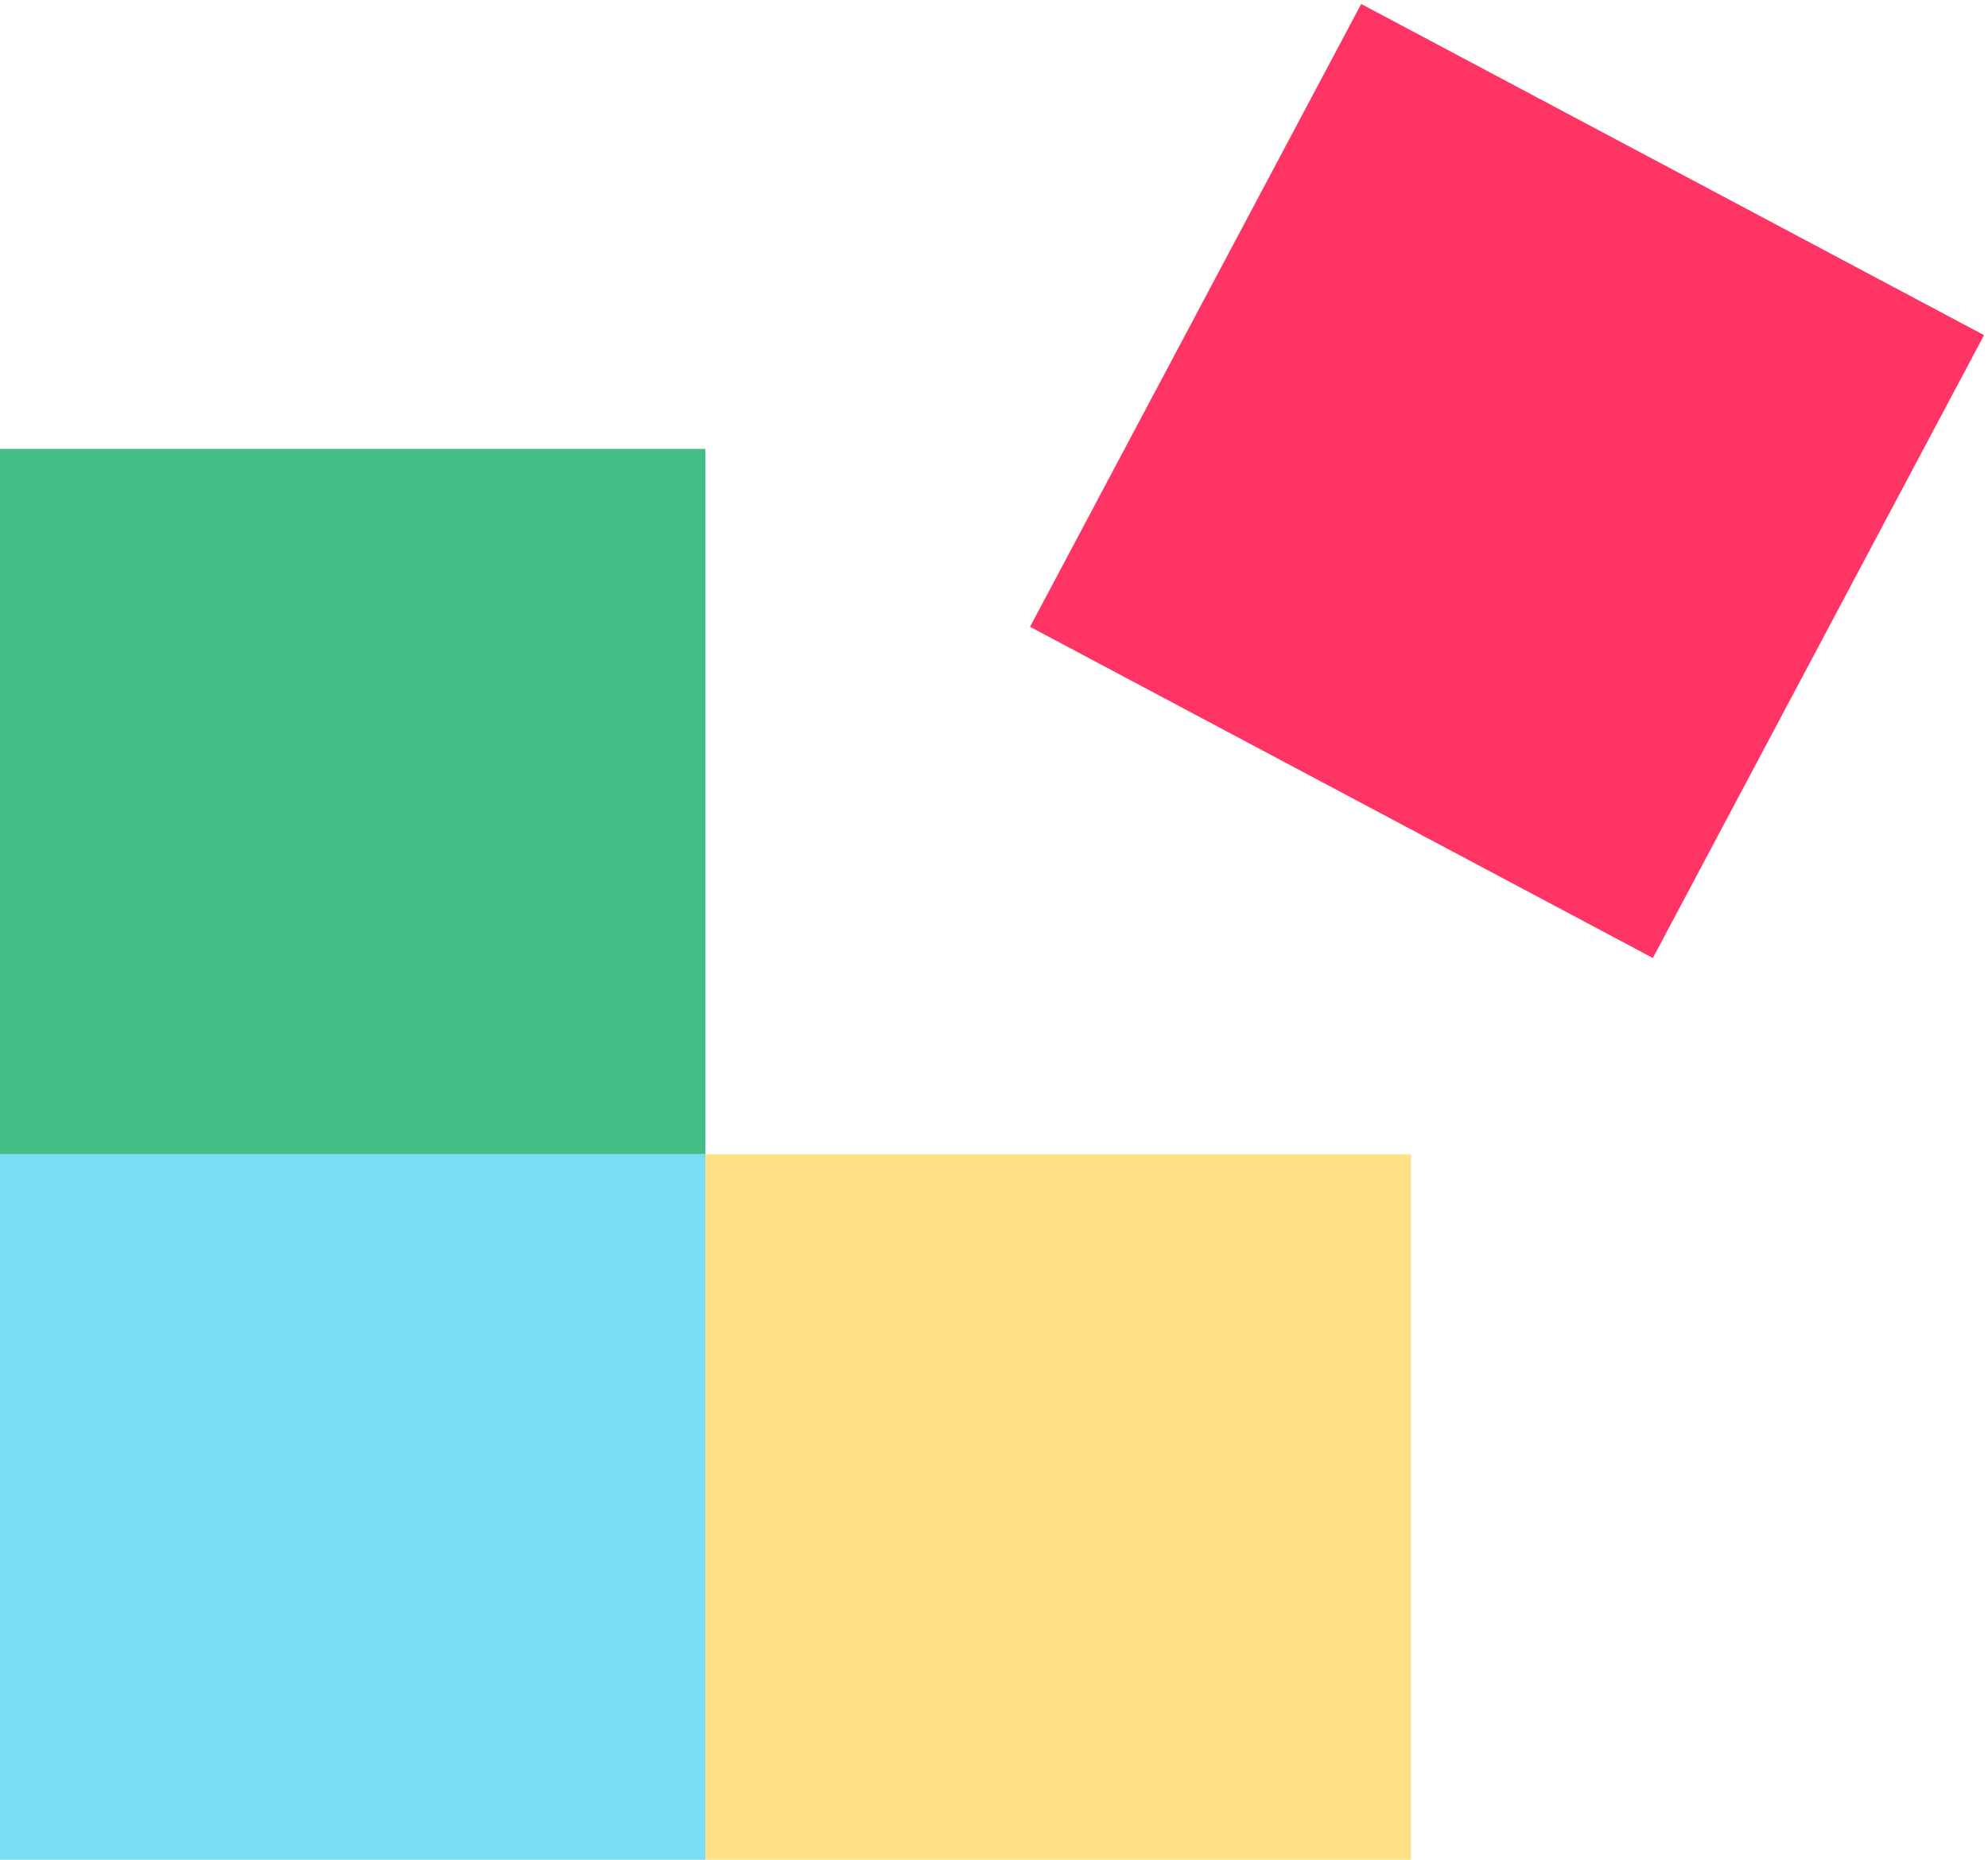
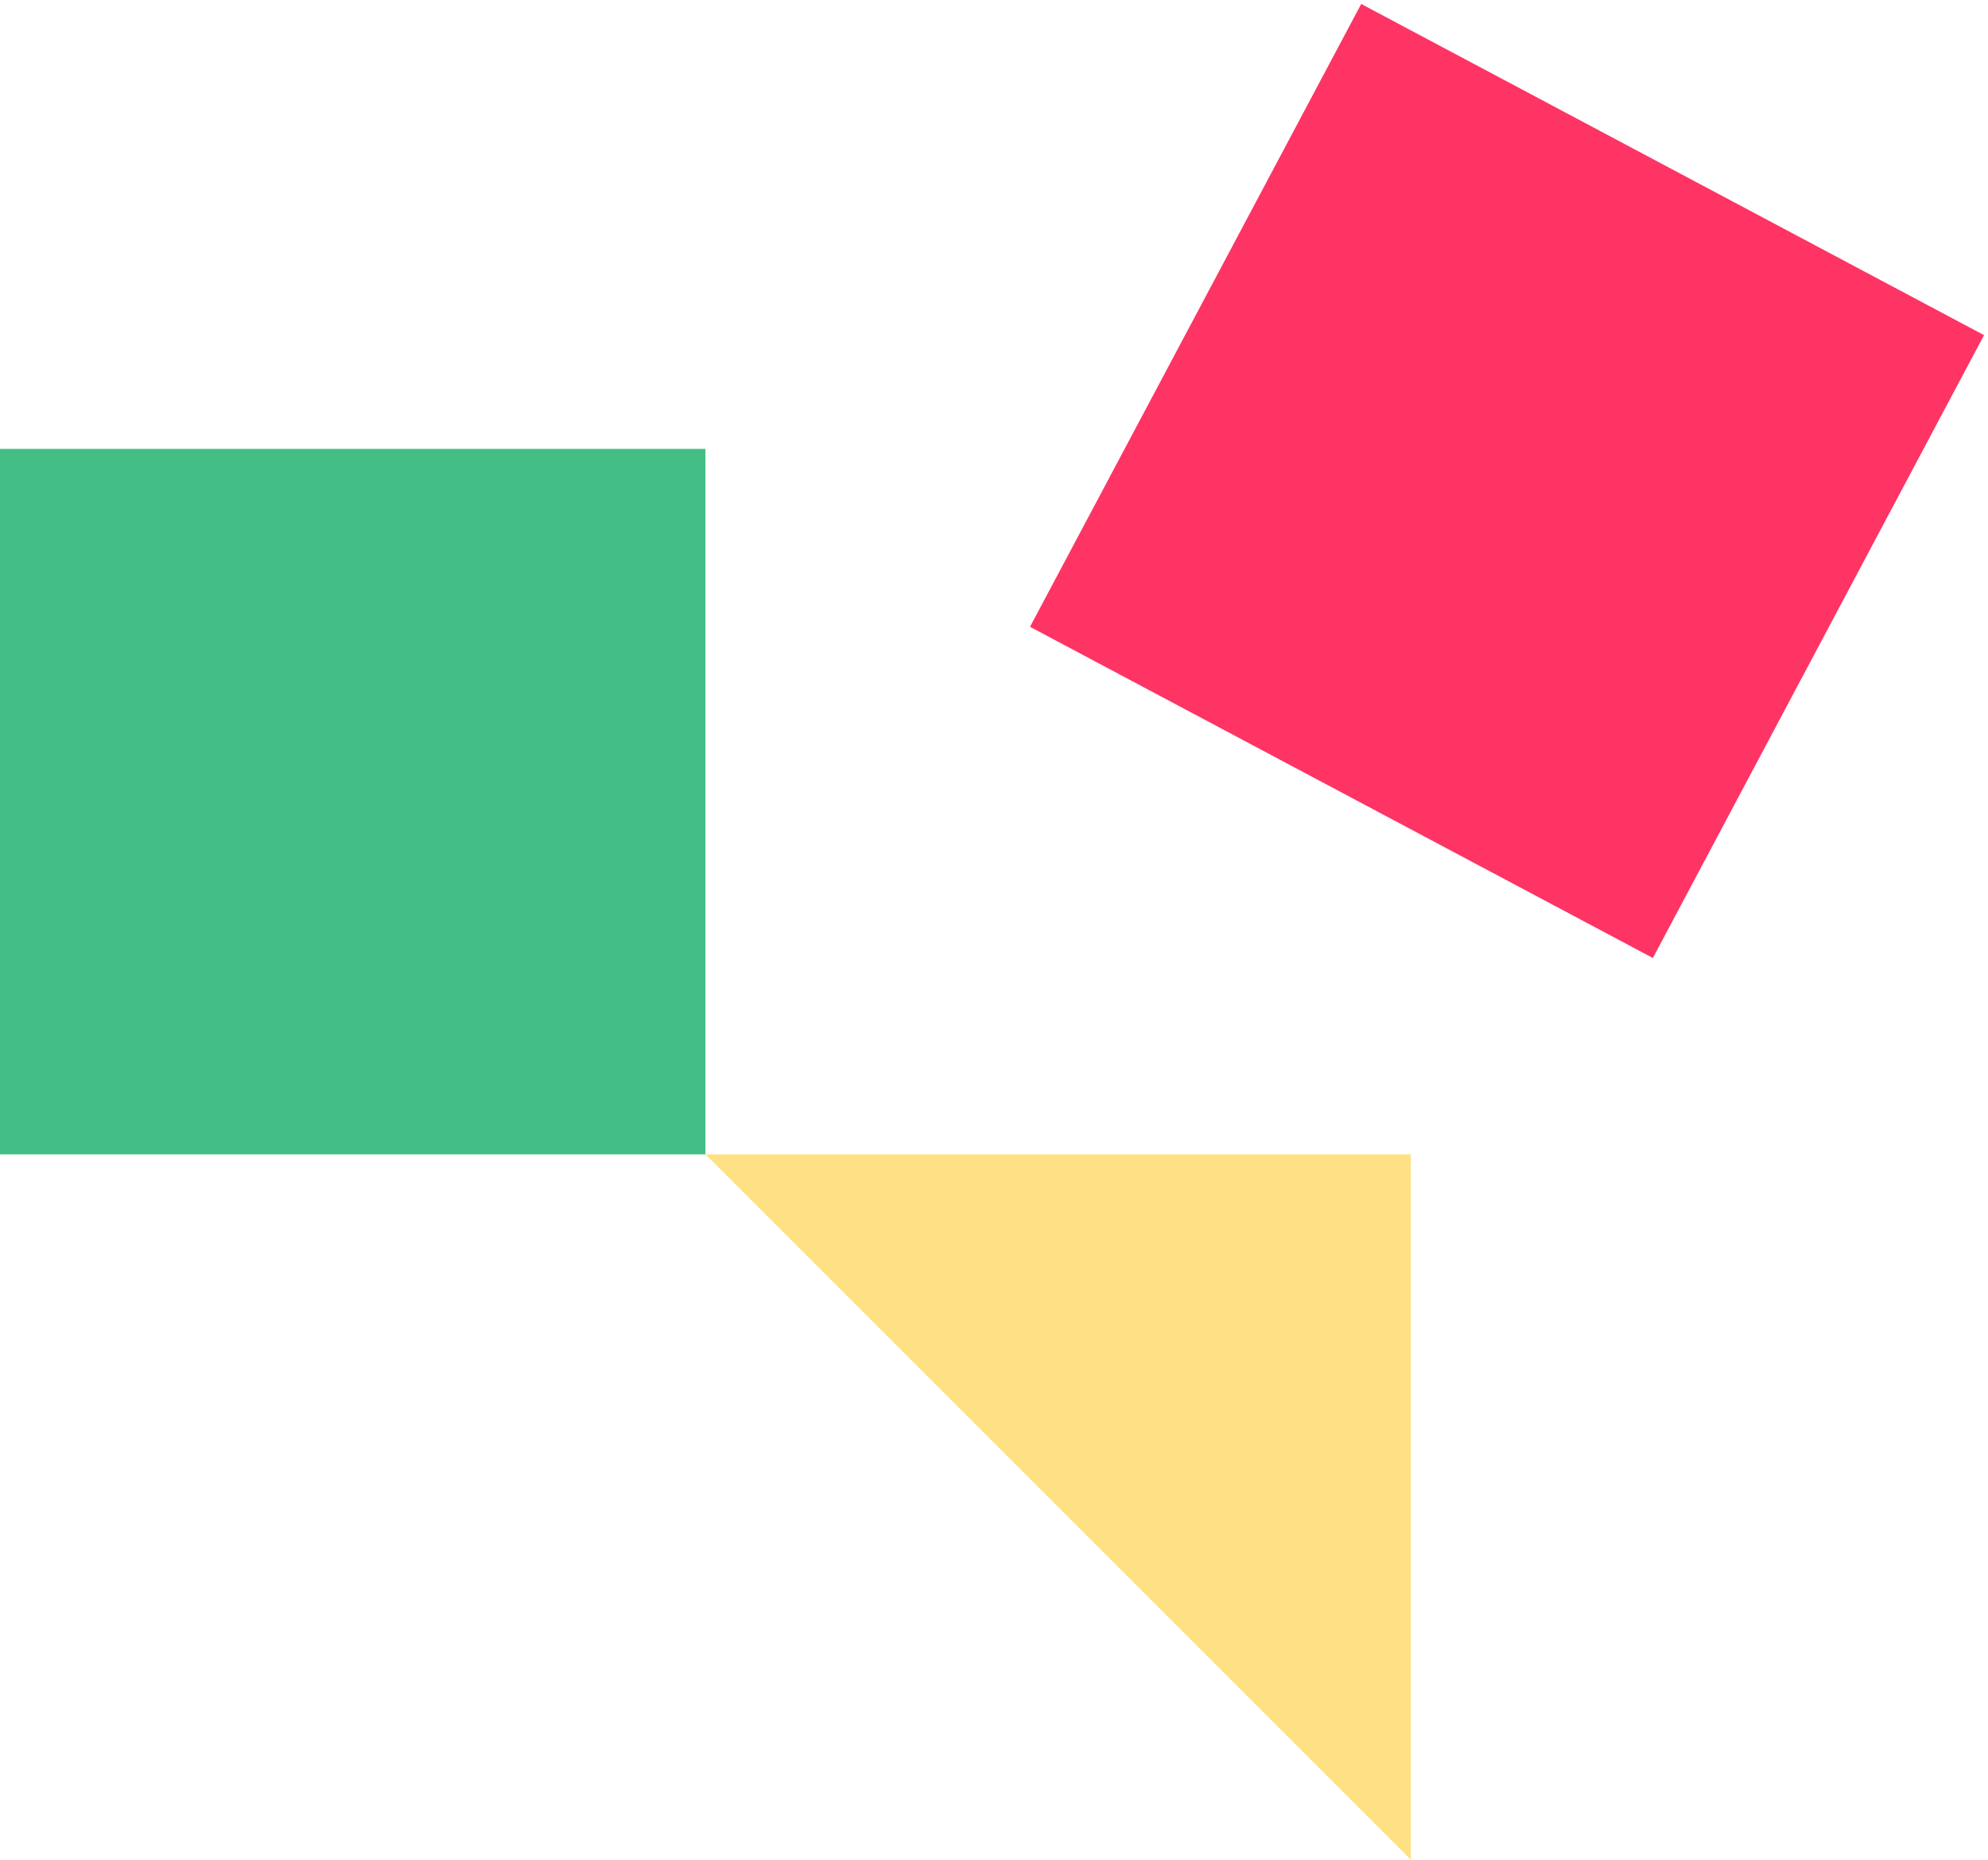
<svg xmlns="http://www.w3.org/2000/svg" width="62" height="58" viewBox="0 0 62 58">
  <g fill="none" fill-rule="evenodd">
    <g>
      <g>
        <path fill="#43BE84" d="M0 14H22V36H0z" transform="translate(-1041 -920) translate(1041 920)" />
-         <path fill="#79DDF4" d="M0 36H22V58H0z" transform="translate(-1041 -920) translate(1041 920)" />
-         <path fill="#FFE185" d="M22 36H44V58H22z" transform="translate(-1041 -920) translate(1041 920)" />
+         <path fill="#FFE185" d="M22 36H44V58z" transform="translate(-1041 -920) translate(1041 920)" />
        <path fill="#FE3464" d="M36 4H58V26H36z" transform="translate(-1041 -920) translate(1041 920) rotate(28 47 15)" />
      </g>
    </g>
  </g>
</svg>